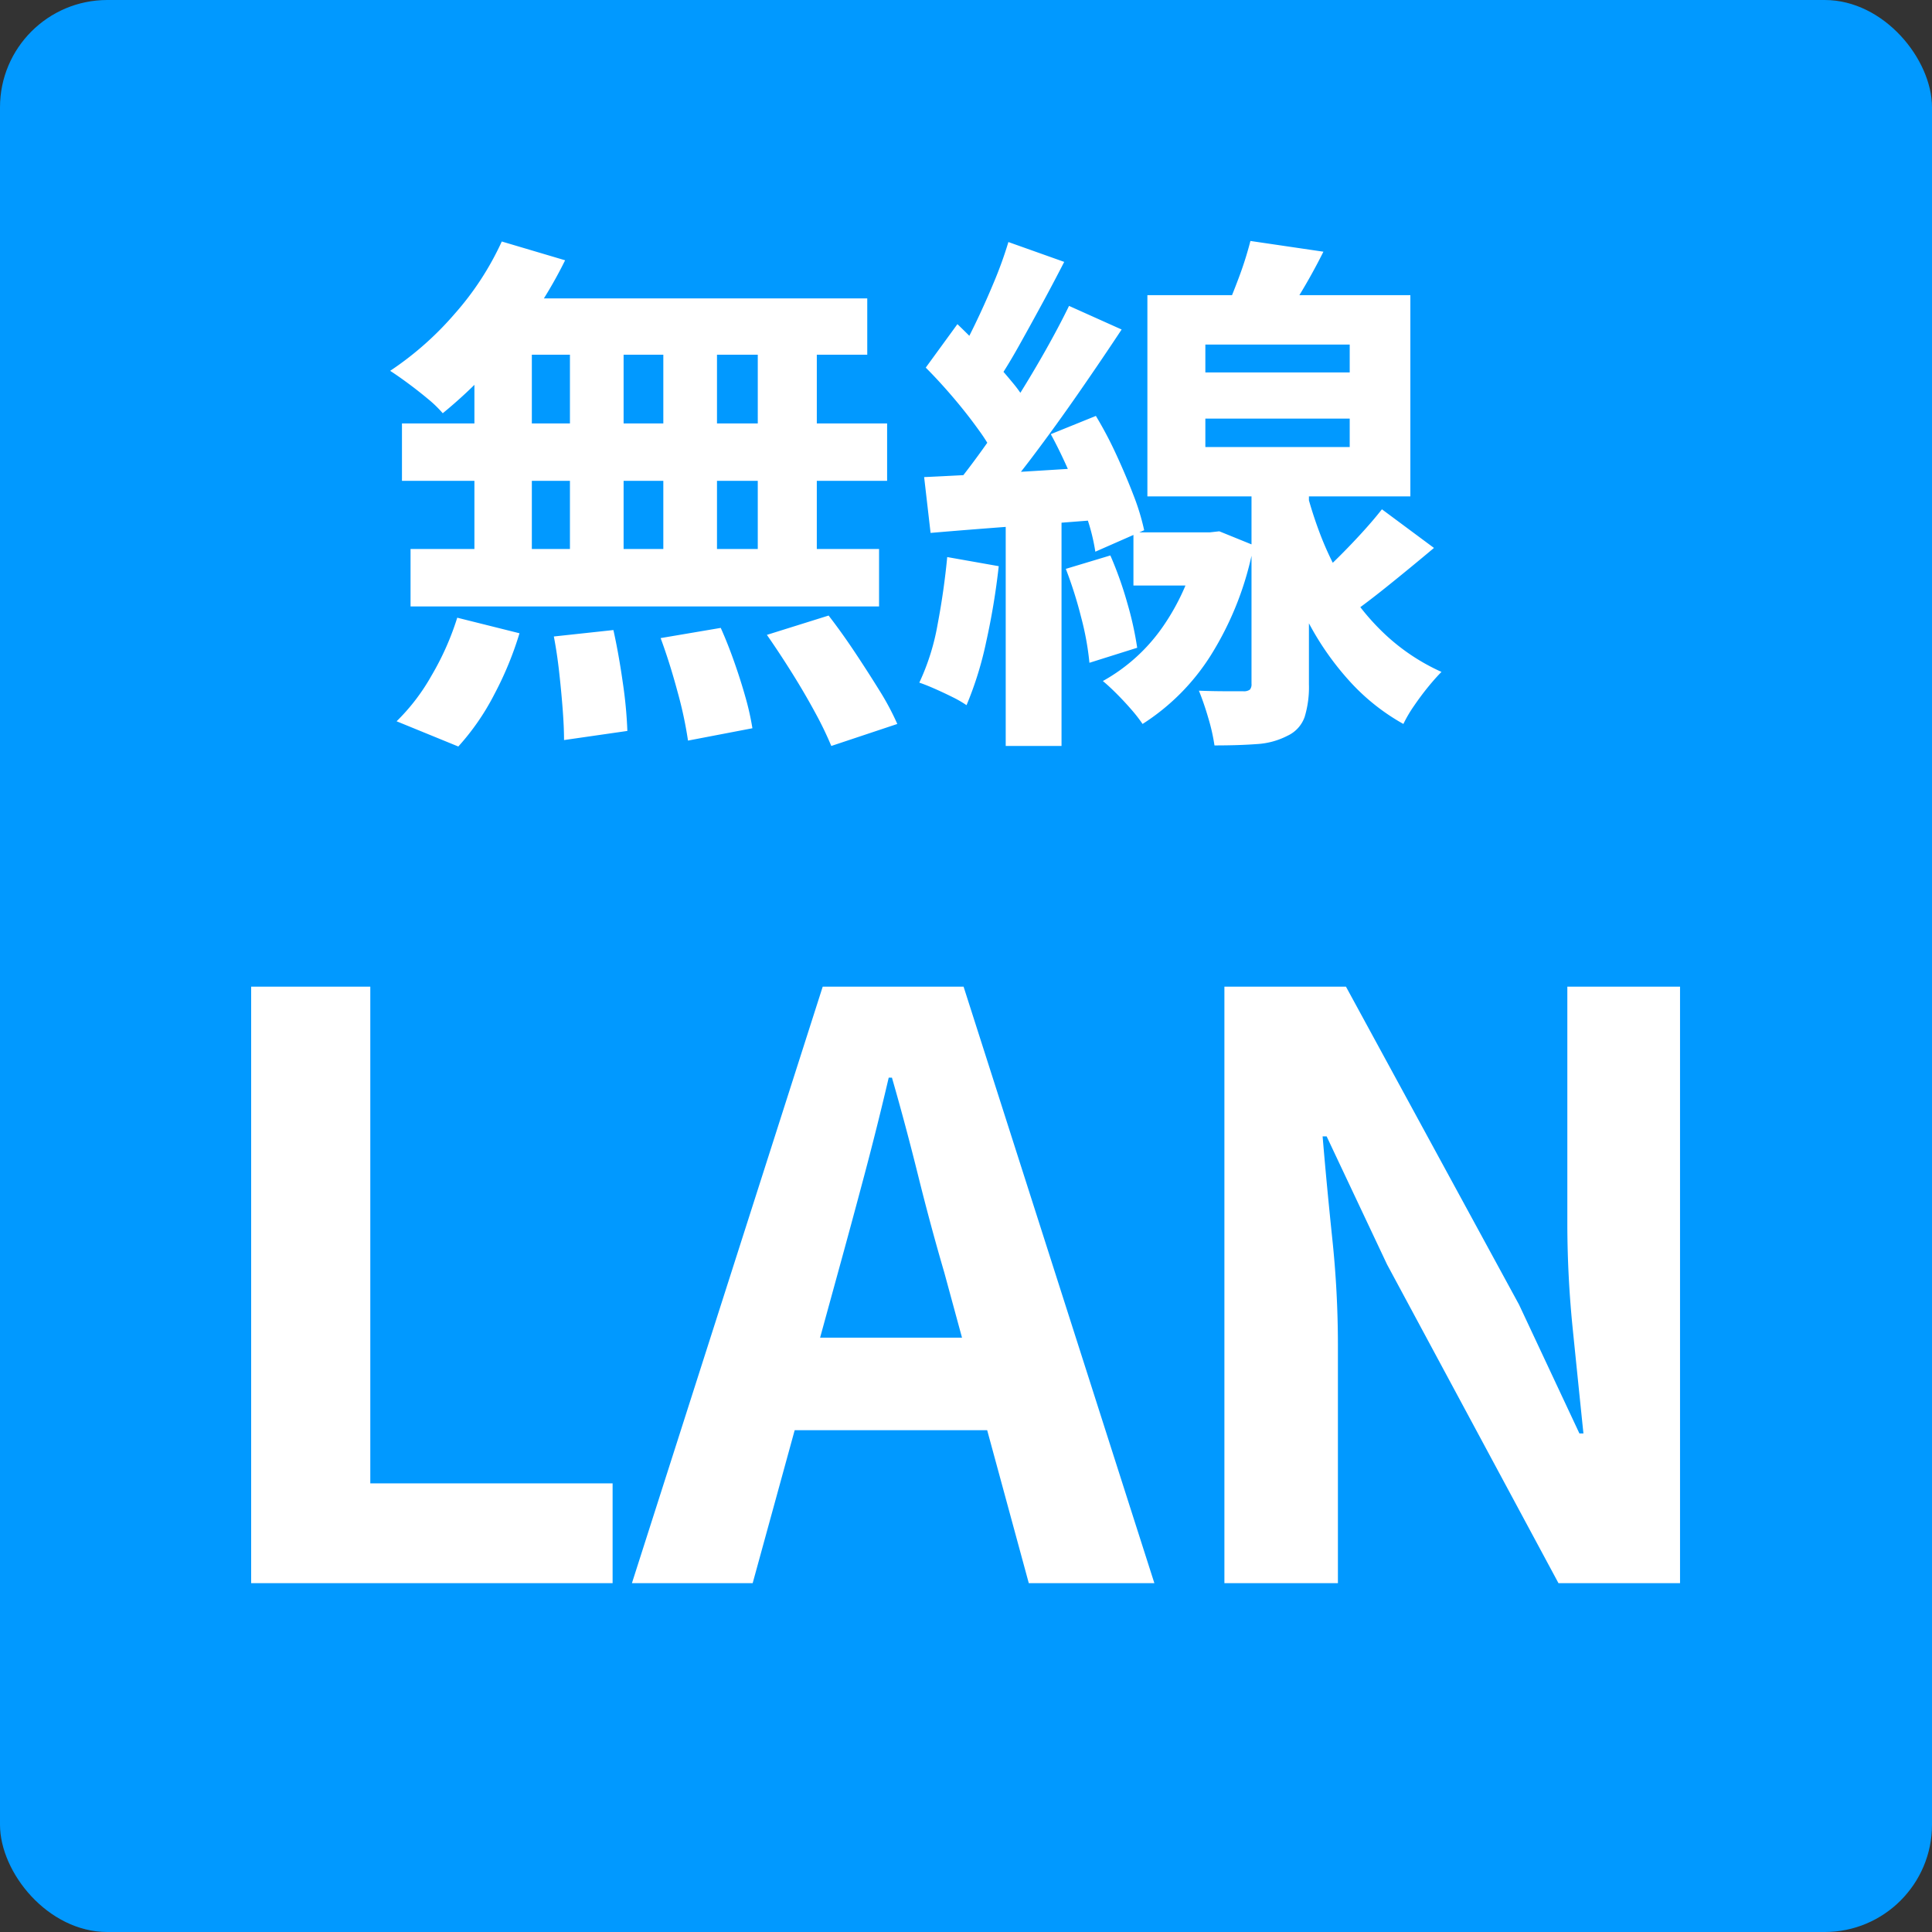
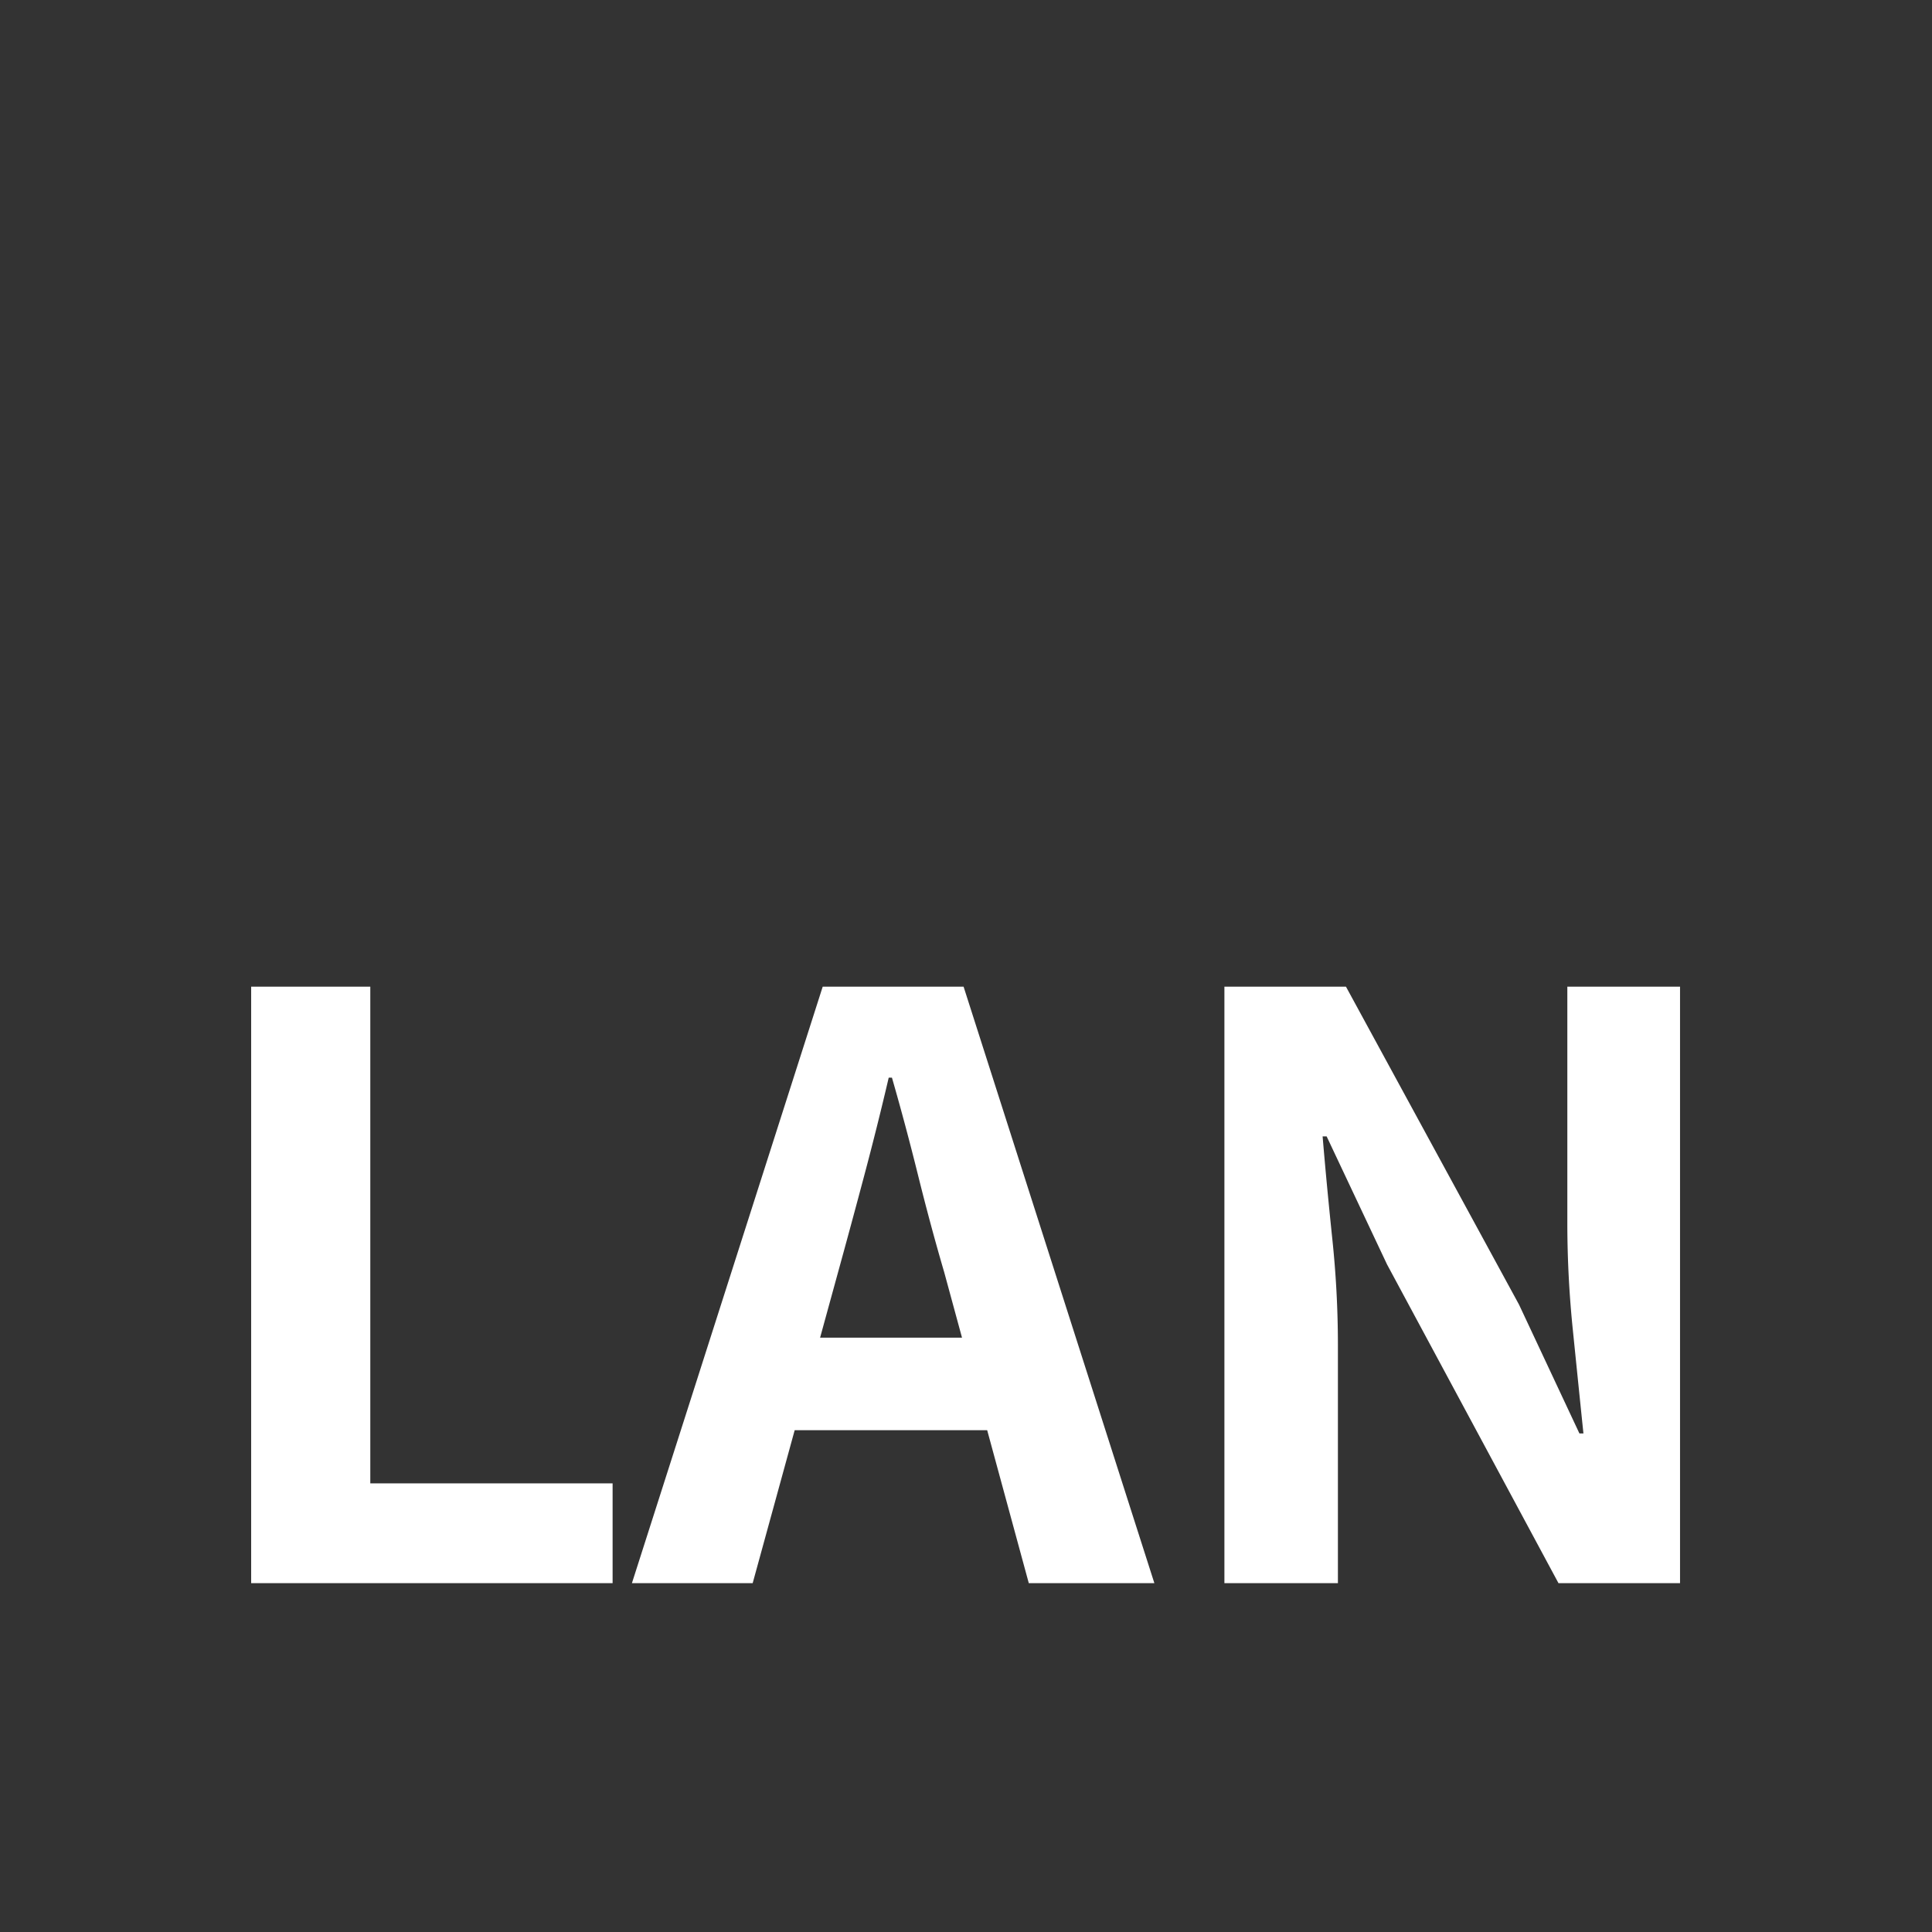
<svg xmlns="http://www.w3.org/2000/svg" width="72" height="72" viewBox="0 0 72 72">
  <rect x="0" y="0" width="72" height="72" fill="#333333" stroke="none" />
  <g id="グループ_1123" data-name="グループ 1123" transform="translate(-160 -769)">
-     <rect id="長方形_4495" data-name="長方形 4495" width="72" height="72" rx="4" transform="translate(160 769)" fill="#0199ff" />
-     <path id="パス_5039" data-name="パス 5039" d="M-15.3-17l2.36.7a16.4,16.4,0,0,1-1.28,2.16,17.124,17.124,0,0,1-1.59,1.96A17.392,17.392,0,0,1-17.5-10.6a4.422,4.422,0,0,0-.56-.54q-.36-.3-.74-.58t-.66-.46a11.814,11.814,0,0,0,2.4-2.12A10.907,10.907,0,0,0-15.3-17Zm-.16,2.12H-1.68v2.1H-16.04Zm-3.56,4.66H-.94v2.14H-19.02Zm.32,4.68H-1.24V-3.4H-18.7Zm5.94-8.6h2v9.72h-2Zm-3.56,0h2.14V-4.4h-2.14Zm7.04,0h2V-4.4h-2Zm3.52,0h2.2V-4.4h-2.2Zm-7.6,11.86,2.22-.24q.2.9.35,1.96a16.329,16.329,0,0,1,.17,1.8l-2.36.34q0-.48-.05-1.14t-.13-1.38Q-13.24-1.66-13.36-2.28Zm3.98.06,2.24-.38q.26.58.5,1.26t.42,1.32a9.881,9.881,0,0,1,.26,1.16l-2.4.46A14.987,14.987,0,0,0-8.75-.22Q-9.04-1.3-9.38-2.22Zm3.96-.12,2.3-.72q.48.62.96,1.34t.92,1.43A9.787,9.787,0,0,1-.56.98l-2.46.82A13.054,13.054,0,0,0-3.63.54q-.39-.72-.86-1.47T-5.42-2.34Zm-11.54-.64,2.32.58a12.676,12.676,0,0,1-.94,2.28,9.035,9.035,0,0,1-1.34,1.94l-2.3-.94a7.565,7.565,0,0,0,1.3-1.7A10.3,10.3,0,0,0-16.96-2.98ZM17.5-7.02l1.94,1.44q-.88.74-1.79,1.47T16-2.88L14.58-4.06q.48-.38,1.01-.89t1.04-1.06Q17.14-6.56,17.5-7.02Zm-4.9-10,2.72.4q-.42.84-.89,1.61t-.85,1.33l-2.04-.46q.3-.64.6-1.44A13.449,13.449,0,0,0,12.6-17.02ZM10.92-10.4v1.06H16.3V-10.4Zm0-2.76v1.04H16.3v-1.04ZM8.76-15h9.8v7.5H8.76Zm3.88,6.7h2.14V-.5A3.807,3.807,0,0,1,14.62.72a1.217,1.217,0,0,1-.64.7,2.836,2.836,0,0,1-1.15.31q-.67.05-1.57.05A7.113,7.113,0,0,0,11.03.76a10.561,10.561,0,0,0-.35-1.02q.52.02,1,.02h.64a.387.387,0,0,0,.26-.06.31.31,0,0,0,.06-.22ZM8.24-6.16h2.88v1.98H8.24Zm2.44,0h.4l.36-.04,1.28.52a11.785,11.785,0,0,1-1.59,4.09A8.23,8.23,0,0,1,8.58.98,5.529,5.529,0,0,0,8.16.44Q7.9.14,7.61-.15T7.1-.62A6.633,6.633,0,0,0,9.36-2.68a8.432,8.432,0,0,0,1.32-3.14Zm3.88-2.06a15.394,15.394,0,0,0,.61,2.05,11.551,11.551,0,0,0,1,2.04,8.722,8.722,0,0,0,1.49,1.81A7.683,7.683,0,0,0,19.72-.96q-.22.22-.49.55T18.7.3a4.924,4.924,0,0,0-.4.68,7.881,7.881,0,0,1-2-1.59,10.636,10.636,0,0,1-1.46-2.05,14.265,14.265,0,0,1-.98-2.21,20.726,20.726,0,0,1-.6-2.07ZM3.58-16.98l2.08.74q-.4.78-.84,1.59t-.86,1.56q-.42.75-.8,1.31l-1.6-.66q.36-.62.74-1.4t.73-1.62A15.037,15.037,0,0,0,3.58-16.98ZM5.84-14.6l1.96.88q-.74,1.12-1.6,2.36T4.48-8.98q-.86,1.14-1.64,2L1.46-7.74q.56-.68,1.17-1.53t1.2-1.78q.59-.93,1.11-1.85T5.84-14.6ZM.5-12.3l1.18-1.62q.5.48,1.04,1.04t1,1.12a4.9,4.9,0,0,1,.68,1.04L3.12-8.9a6.7,6.7,0,0,0-.65-1.08q-.43-.6-.95-1.21T.5-12.3ZM5.16-9.82l1.68-.68A14.507,14.507,0,0,1,7.6-9.06q.36.78.64,1.51a8.561,8.561,0,0,1,.4,1.31l-1.82.8a7.31,7.31,0,0,0-.34-1.34q-.26-.76-.6-1.55T5.16-9.82ZM.44-8.22q1.34-.06,3.16-.17t3.7-.23l.04,1.96q-1.76.14-3.51.27T.68-6.14ZM5.72-4.8l1.66-.5a13.755,13.755,0,0,1,.63,1.77,12.528,12.528,0,0,1,.37,1.67L6.6-1.3A10.587,10.587,0,0,0,6.29-3,15.49,15.49,0,0,0,5.72-4.8ZM1.3-5.24l1.92.34a26.369,26.369,0,0,1-.47,2.83A12.969,12.969,0,0,1,2.02.28a4.193,4.193,0,0,0-.52-.3Q1.18-.18.84-.33T.26-.56A8.583,8.583,0,0,0,.94-2.72Q1.18-3.98,1.3-5.24Zm2.18-1.9H5.56V1.8H3.48Z" transform="translate(194 795)" fill="#fff" />
    <path id="パス_5040" data-name="パス 5040" d="M-26.64,0V-22.23h4.44V-3.72h9.03V0Zm14.19,0,7.11-22.23H-.09L7.02,0H2.34L-.81-11.58q-.51-1.74-.975-3.615T-2.76-18.84h-.12q-.42,1.8-.915,3.66t-.975,3.6L-7.95,0Zm4.41-5.7V-9.15H2.52V-5.7ZM9.63,0V-22.23h4.53l6.45,11.85,2.25,4.8h.15q-.18-1.74-.39-3.81a39.282,39.282,0,0,1-.21-3.96v-8.88h4.2V0H22.08L15.69-11.88l-2.25-4.77h-.15q.15,1.8.36,3.81a37.816,37.816,0,0,1,.21,3.93V0Z" transform="translate(196 828)" fill="#fff" />
  </g>
</svg>